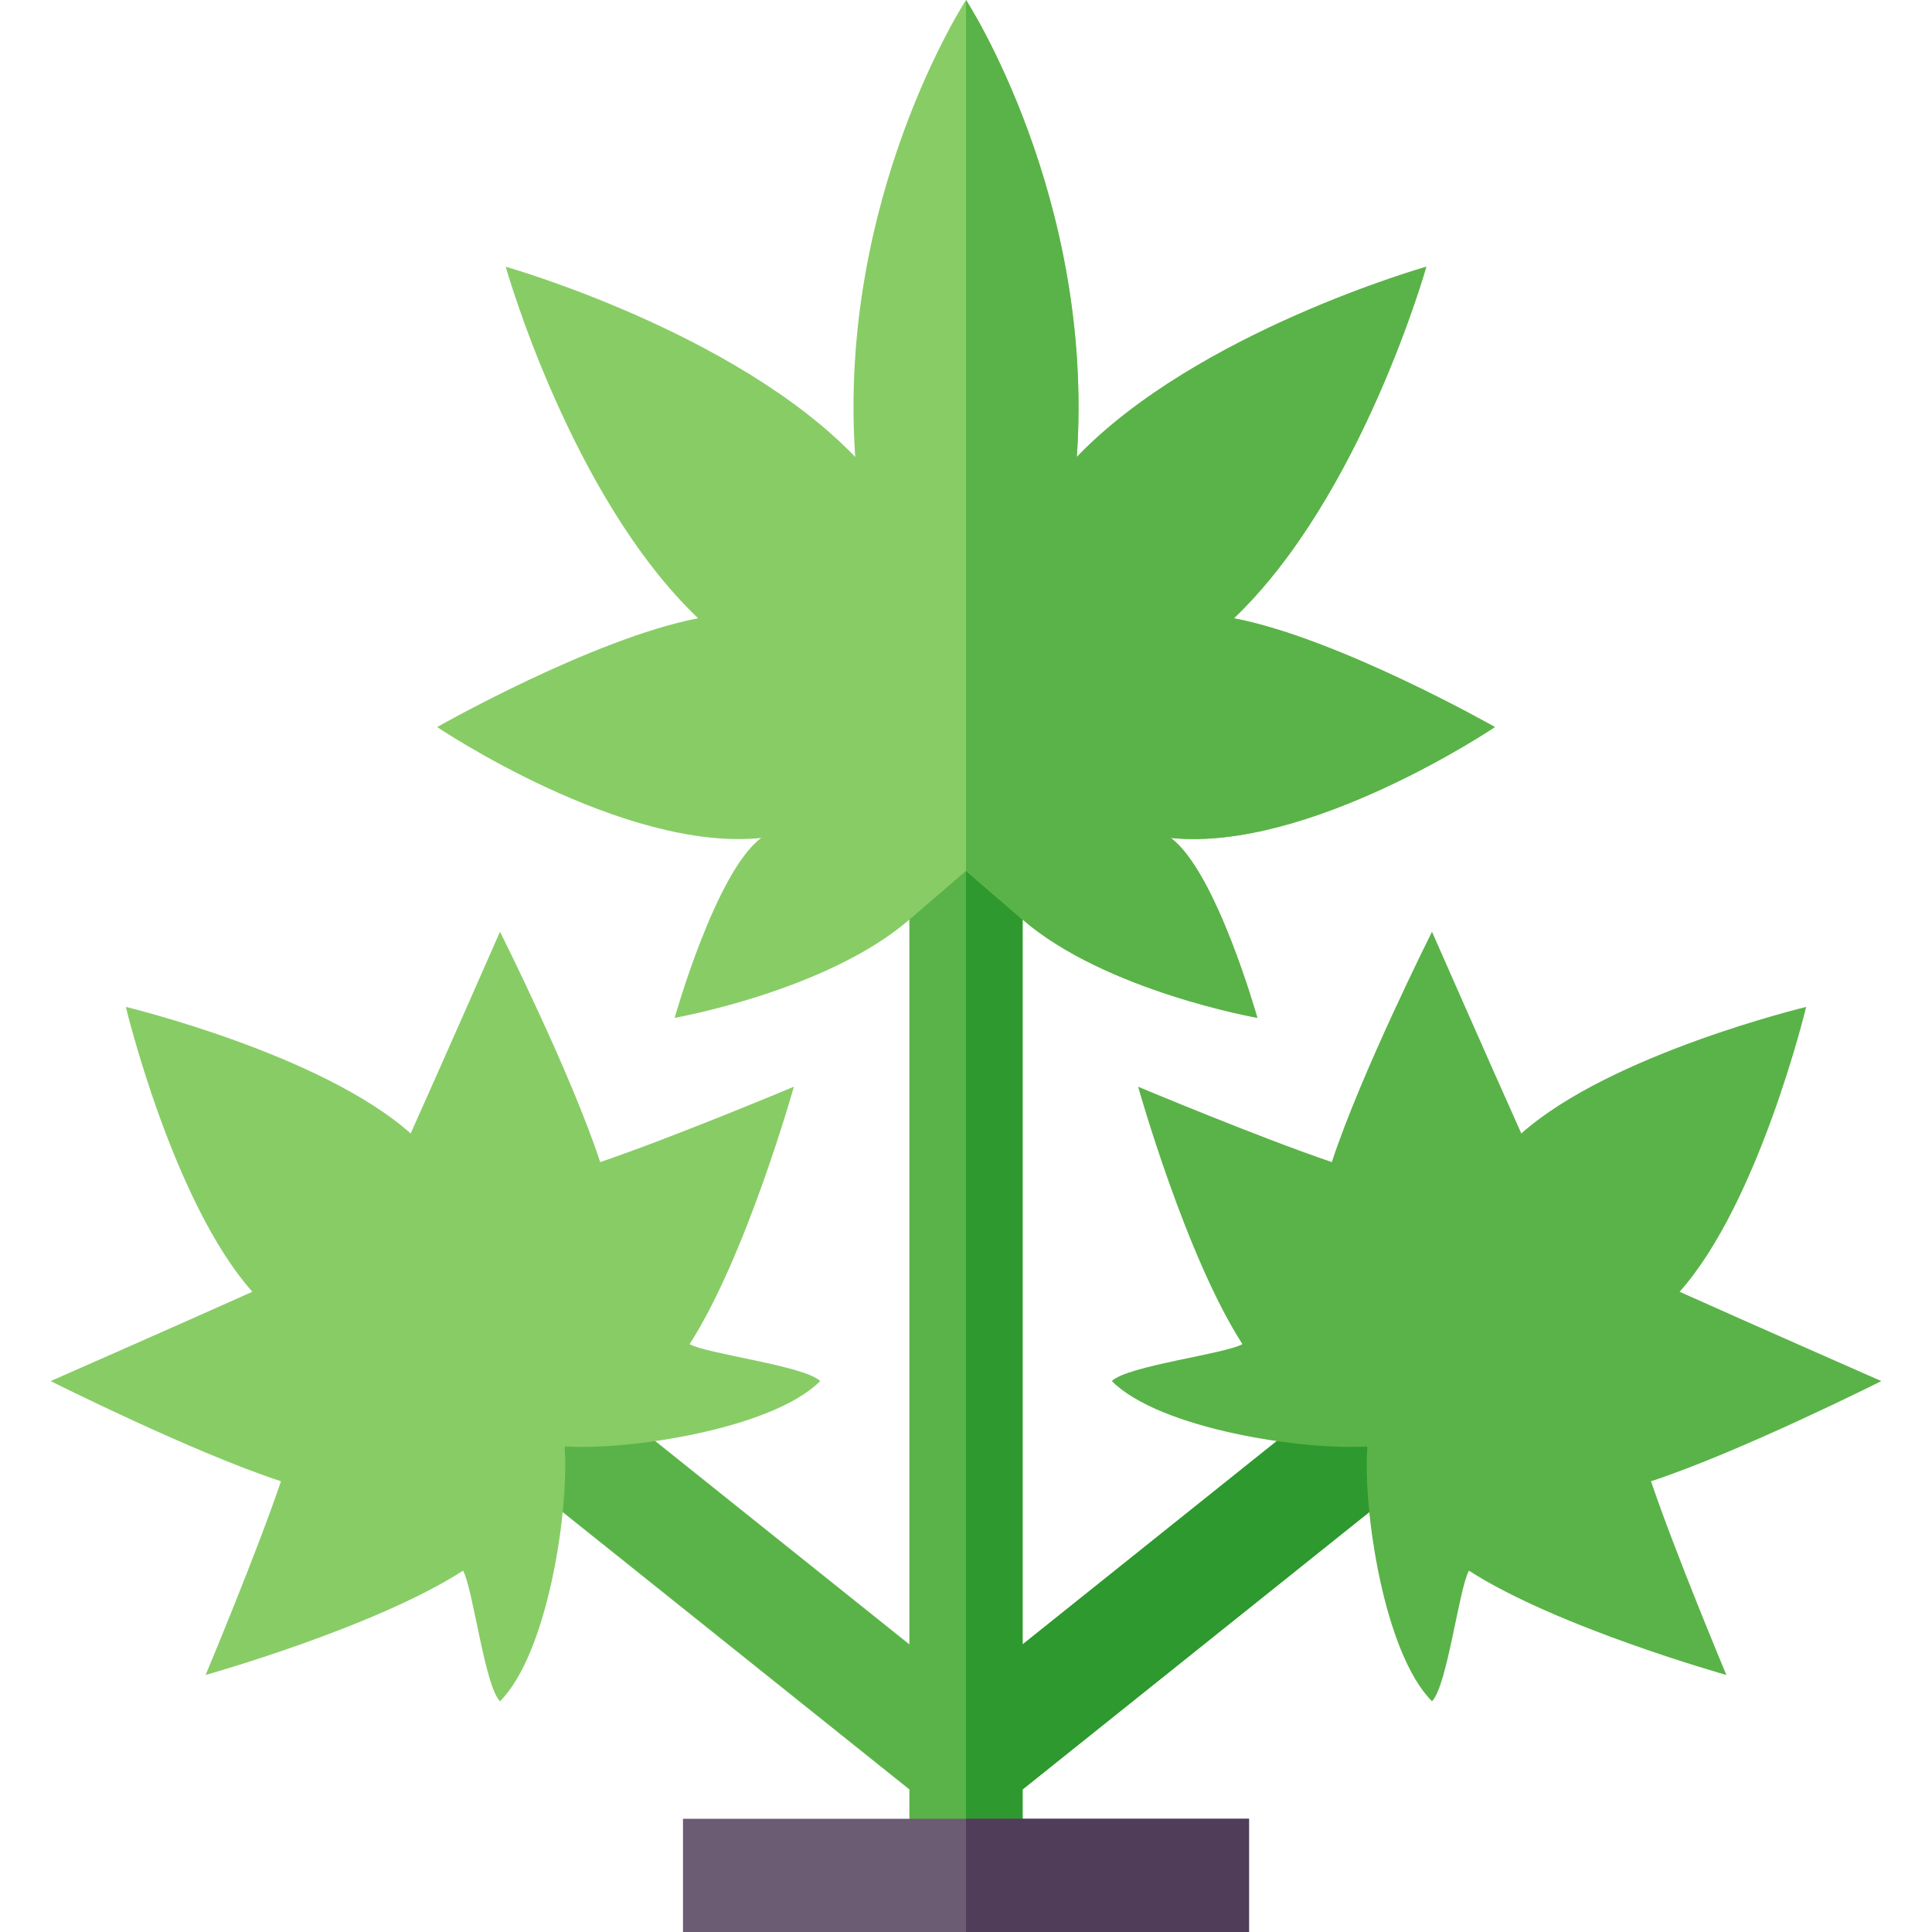
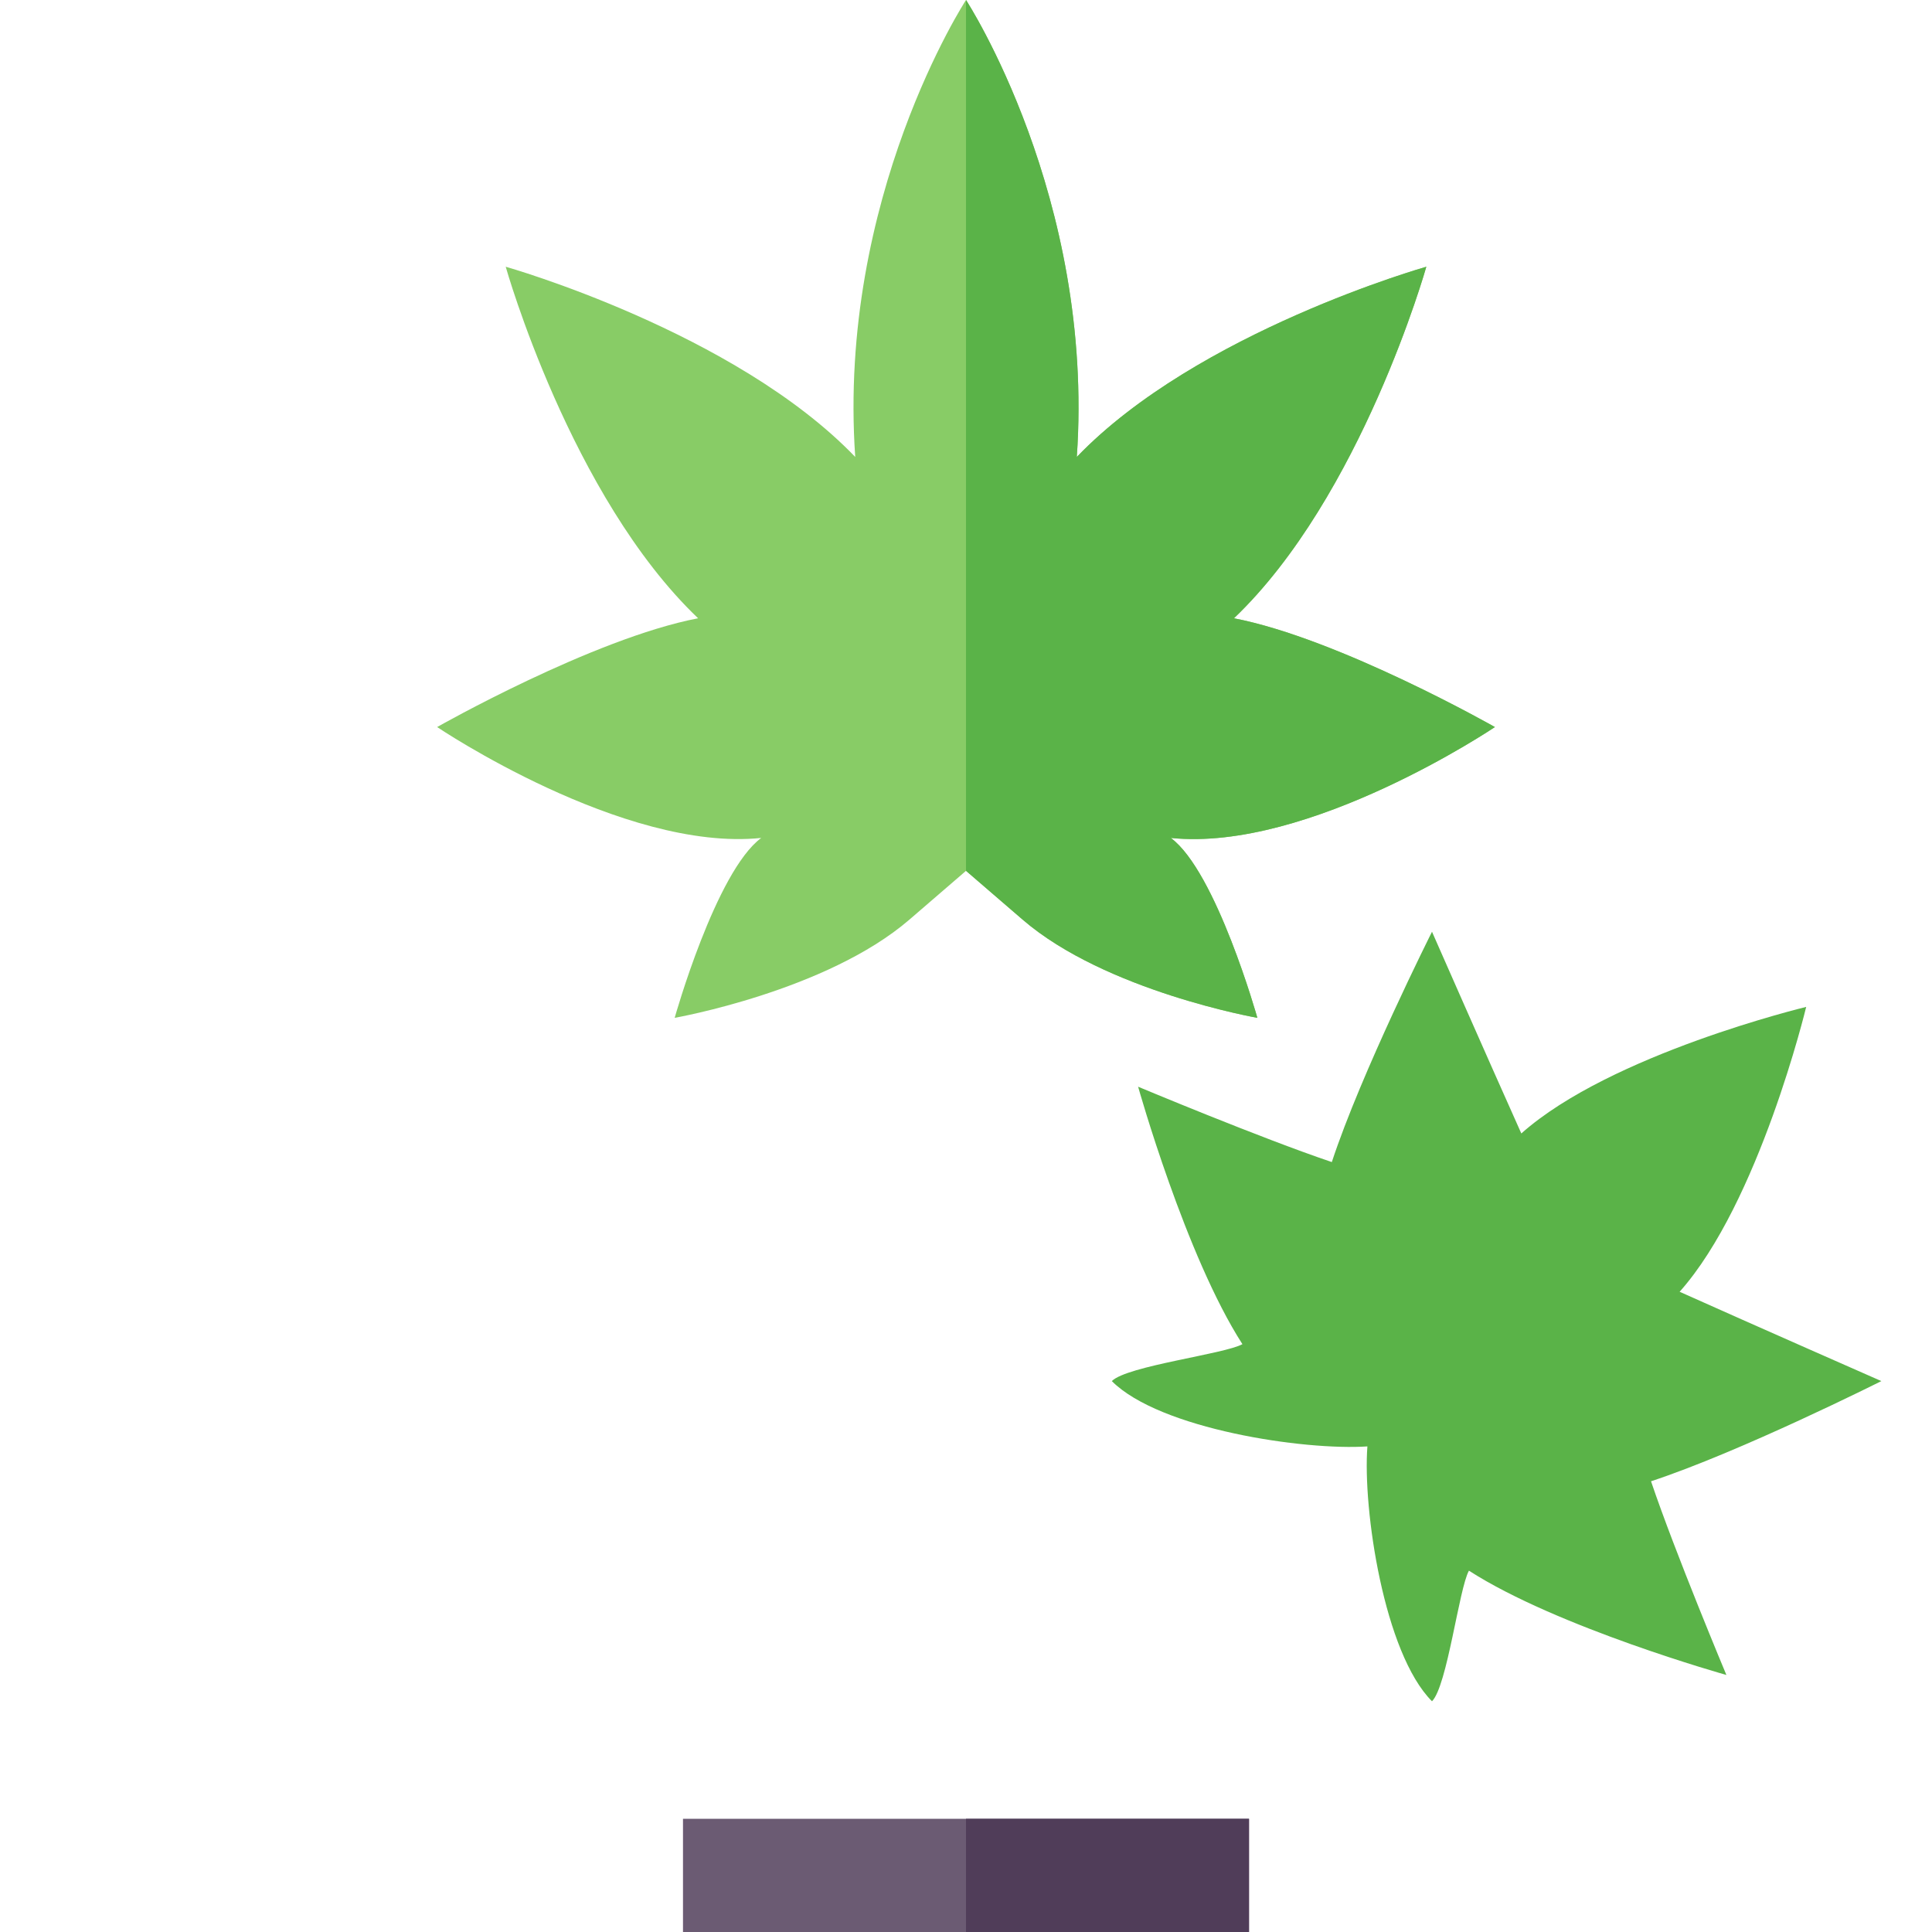
<svg xmlns="http://www.w3.org/2000/svg" id="Capa_1" enable-background="new 0 0 512 512" height="512" viewBox="0 0 512 512" width="512">
  <g>
-     <path d="m371.049 394.183-18.75-23.438-81.299 65.037v-228.792h-30v228.792l-81.299-65.037-18.75 23.438 100.049 80.035v22.782h30v-22.782z" fill="#5ab348" />
-     <path d="m256 206.99v290.01h15v-22.782l100.049-80.035-18.75-23.438-81.299 65.037v-228.792z" fill="#2e992e" />
    <g>
      <path d="m181 482h150v30h-150z" fill="#6b5b73" />
    </g>
    <path d="m256 482h75v30h-75z" fill="#503d59" />
    <path d="m256.005 0s34.126 52.291 29.361 121.096c31.927-33.235 92.624-50.406 92.624-50.406s-17.158 60.885-50.984 93.159c27.867 5.357 69.158 28.826 69.158 28.826s-49.237 33.178-85.885 29.39c12.054 8.928 22.933 47.67 22.933 47.67s-40.207-7.061-62.207-26.027c0 0-7.5-6.466-15-12.932-7.5 6.466-15 12.932-15 12.932-22 18.966-62.207 26.027-62.207 26.027s10.879-38.743 22.933-47.67c-36.648 3.788-85.885-29.39-85.885-29.39s41.292-23.469 69.158-28.826c-33.827-32.273-50.984-93.159-50.984-93.159s60.697 17.171 92.625 50.406c-4.766-68.805 29.36-121.096 29.36-121.096z" fill="#8c6" />
    <path d="m256 230.782c.002-.001.003-.003.005-.004 7.5 6.466 15 12.932 15 12.932 22 18.966 62.207 26.027 62.207 26.027s-10.879-38.743-22.933-47.67c36.648 3.788 85.885-29.39 85.885-29.39s-41.292-23.469-69.158-28.826c33.827-32.274 50.984-93.159 50.984-93.159s-60.697 17.171-92.625 50.406c4.766-68.807-29.36-121.098-29.36-121.098s-.004.007-.005.008z" fill="#5ab348" />
-     <path d="m33.342 266.841s51.823 12.454 75.491 33.54c8.786-19.592 23.671-53.459 23.671-53.459s18.786 37.408 26.55 61.041c18.984-6.414 51.333-19.972 51.333-19.972s-12.59 44.871-27.643 68.226c4.767 2.649 30.566 5.739 34.613 9.787-12.759 12.759-51.039 18.433-67.733 17.311 1.272 16.624-4.406 54.827-17.12 67.541-4.047-4.047-7.139-29.845-9.788-34.612-23.355 15.053-68.227 27.642-68.227 27.642s13.558-32.348 19.972-51.332c-23.633-7.765-61.041-26.55-61.041-26.55s33.867-14.884 53.459-23.671c-21.085-23.668-33.537-75.492-33.537-75.492z" fill="#8c6" />
    <path d="m478.658 266.841s-51.823 12.454-75.491 33.54c-8.786-19.592-23.671-53.459-23.671-53.459s-18.786 37.408-26.55 61.041c-18.984-6.414-51.333-19.972-51.333-19.972s12.59 44.871 27.643 68.226c-4.767 2.649-30.566 5.739-34.613 9.787 12.759 12.759 51.039 18.433 67.733 17.311-1.272 16.624 4.406 54.827 17.12 67.541 4.047-4.047 7.139-29.845 9.788-34.612 23.355 15.053 68.227 27.642 68.227 27.642s-13.558-32.348-19.972-51.332c23.633-7.765 61.041-26.55 61.041-26.55s-33.867-14.884-53.459-23.671c21.085-23.668 33.537-75.492 33.537-75.492z" fill="#5ab348" />
  </g>
</svg>